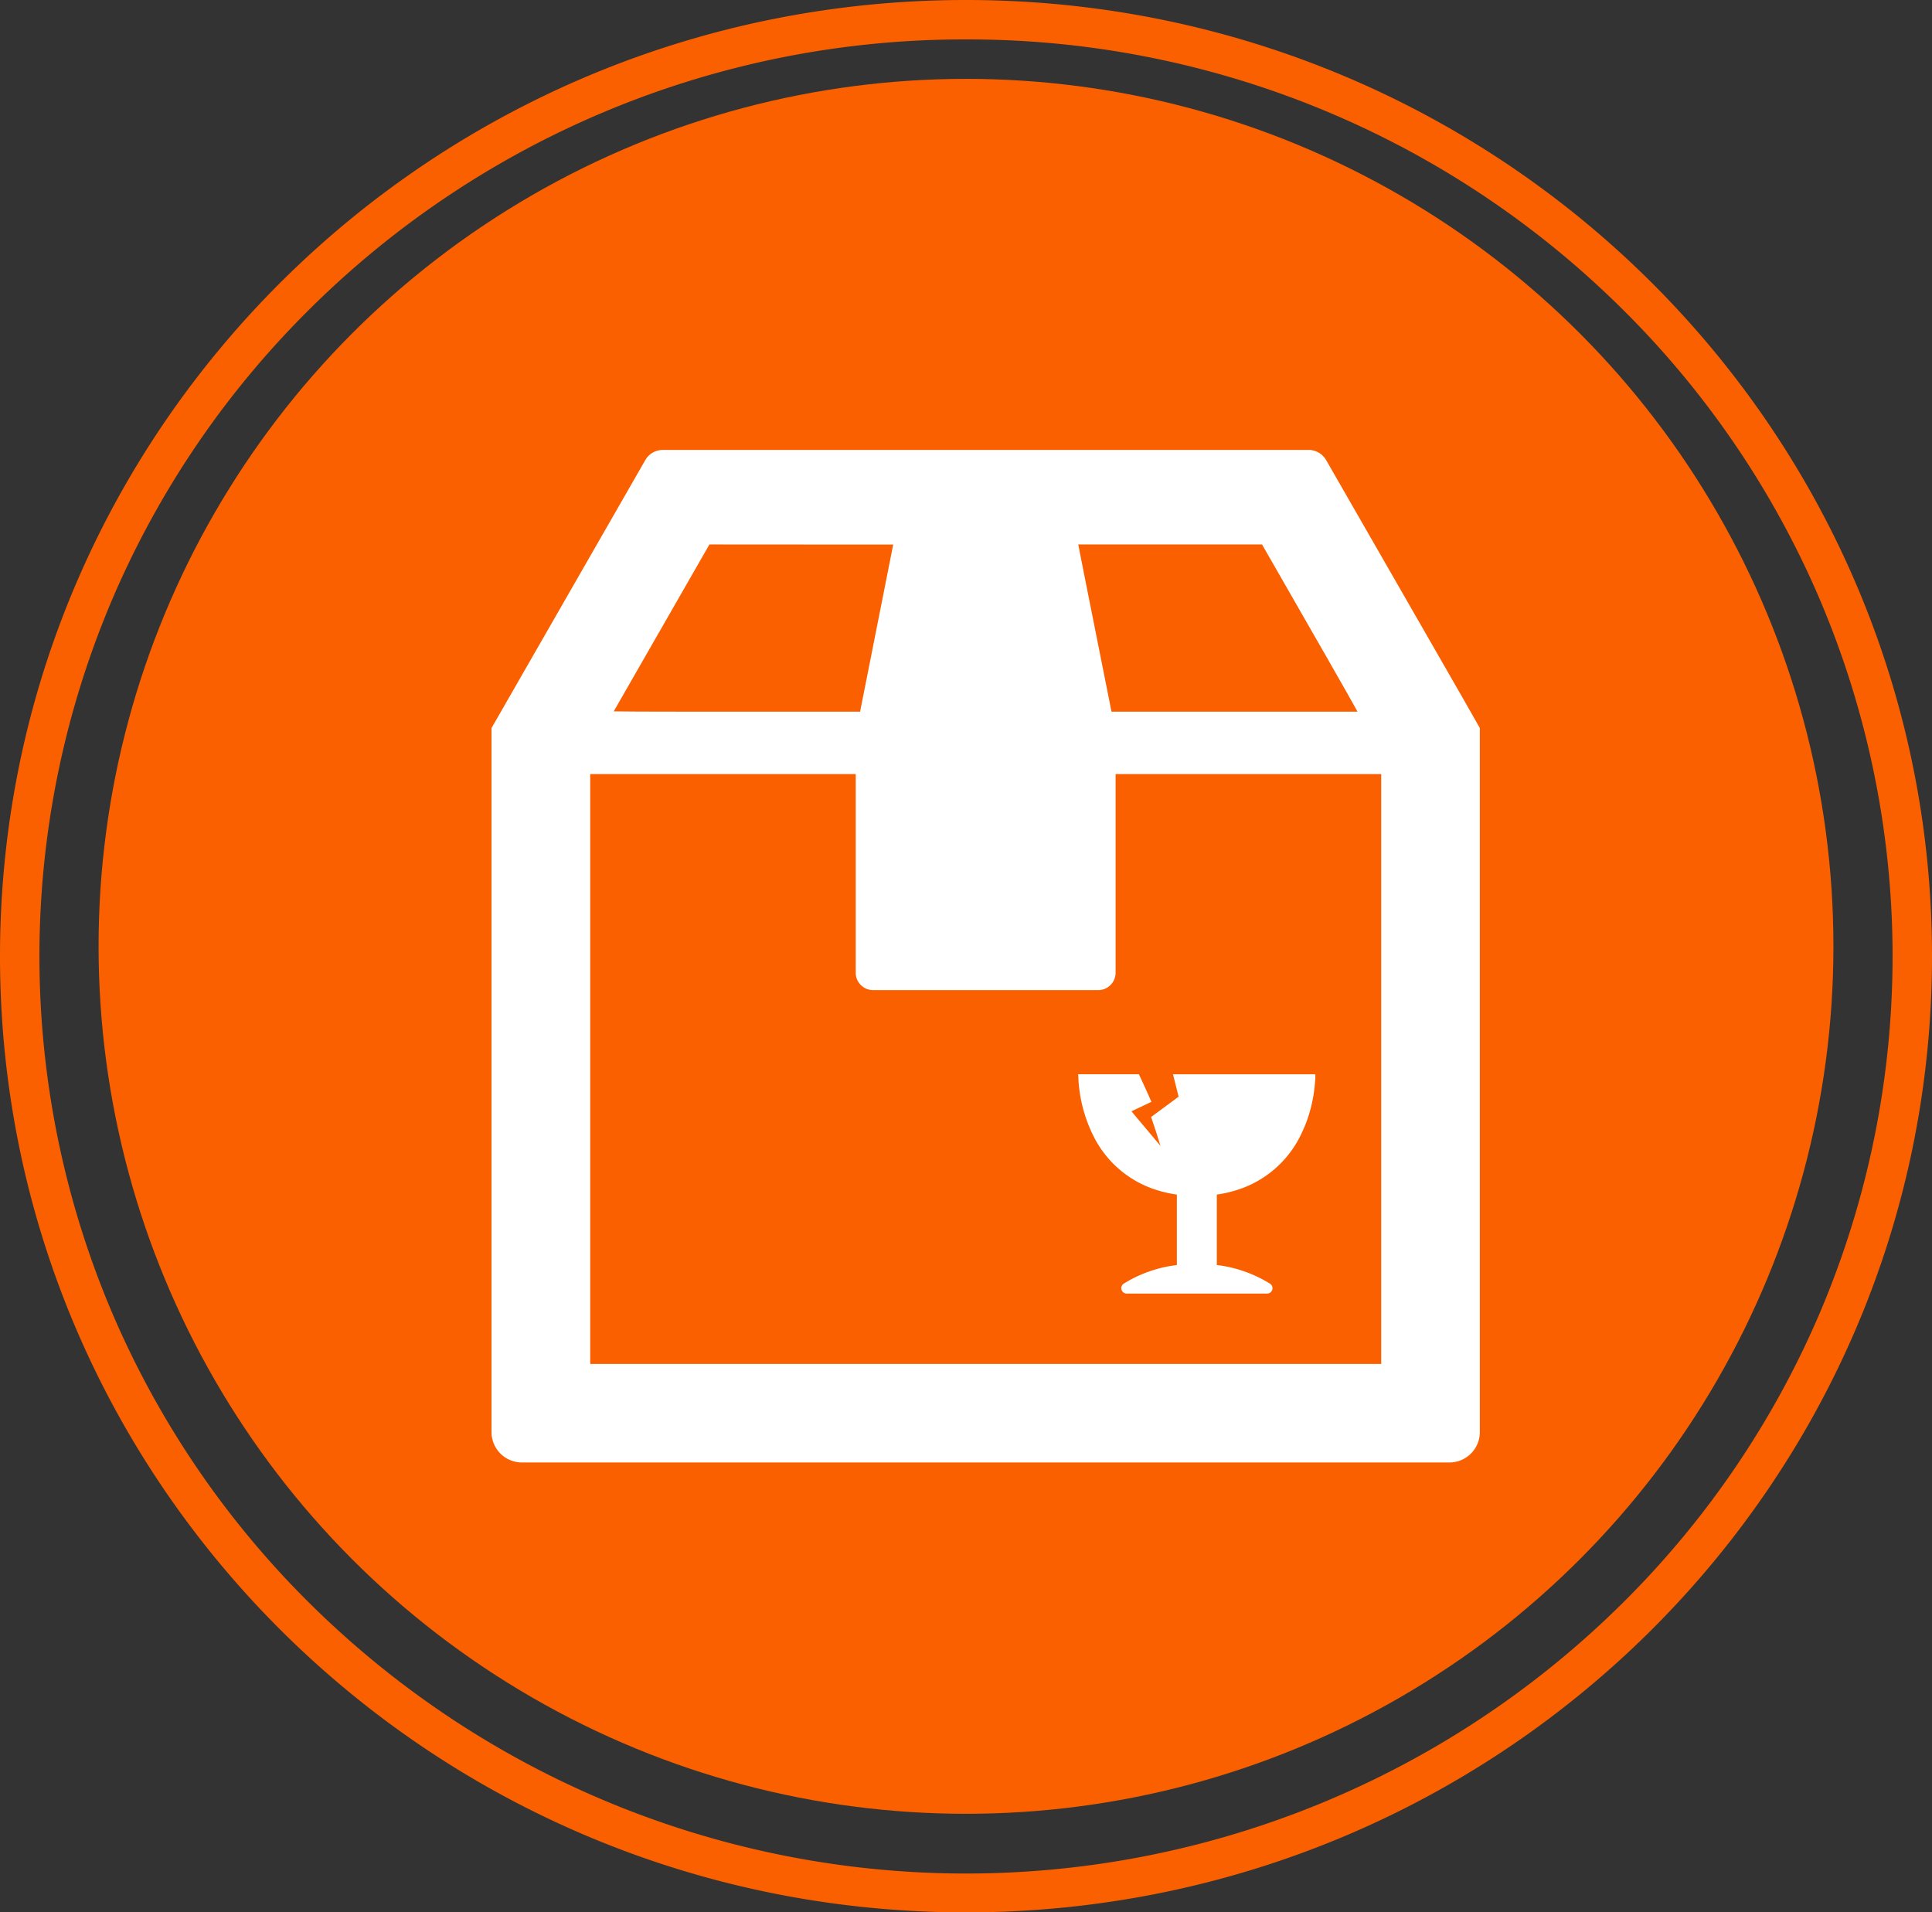
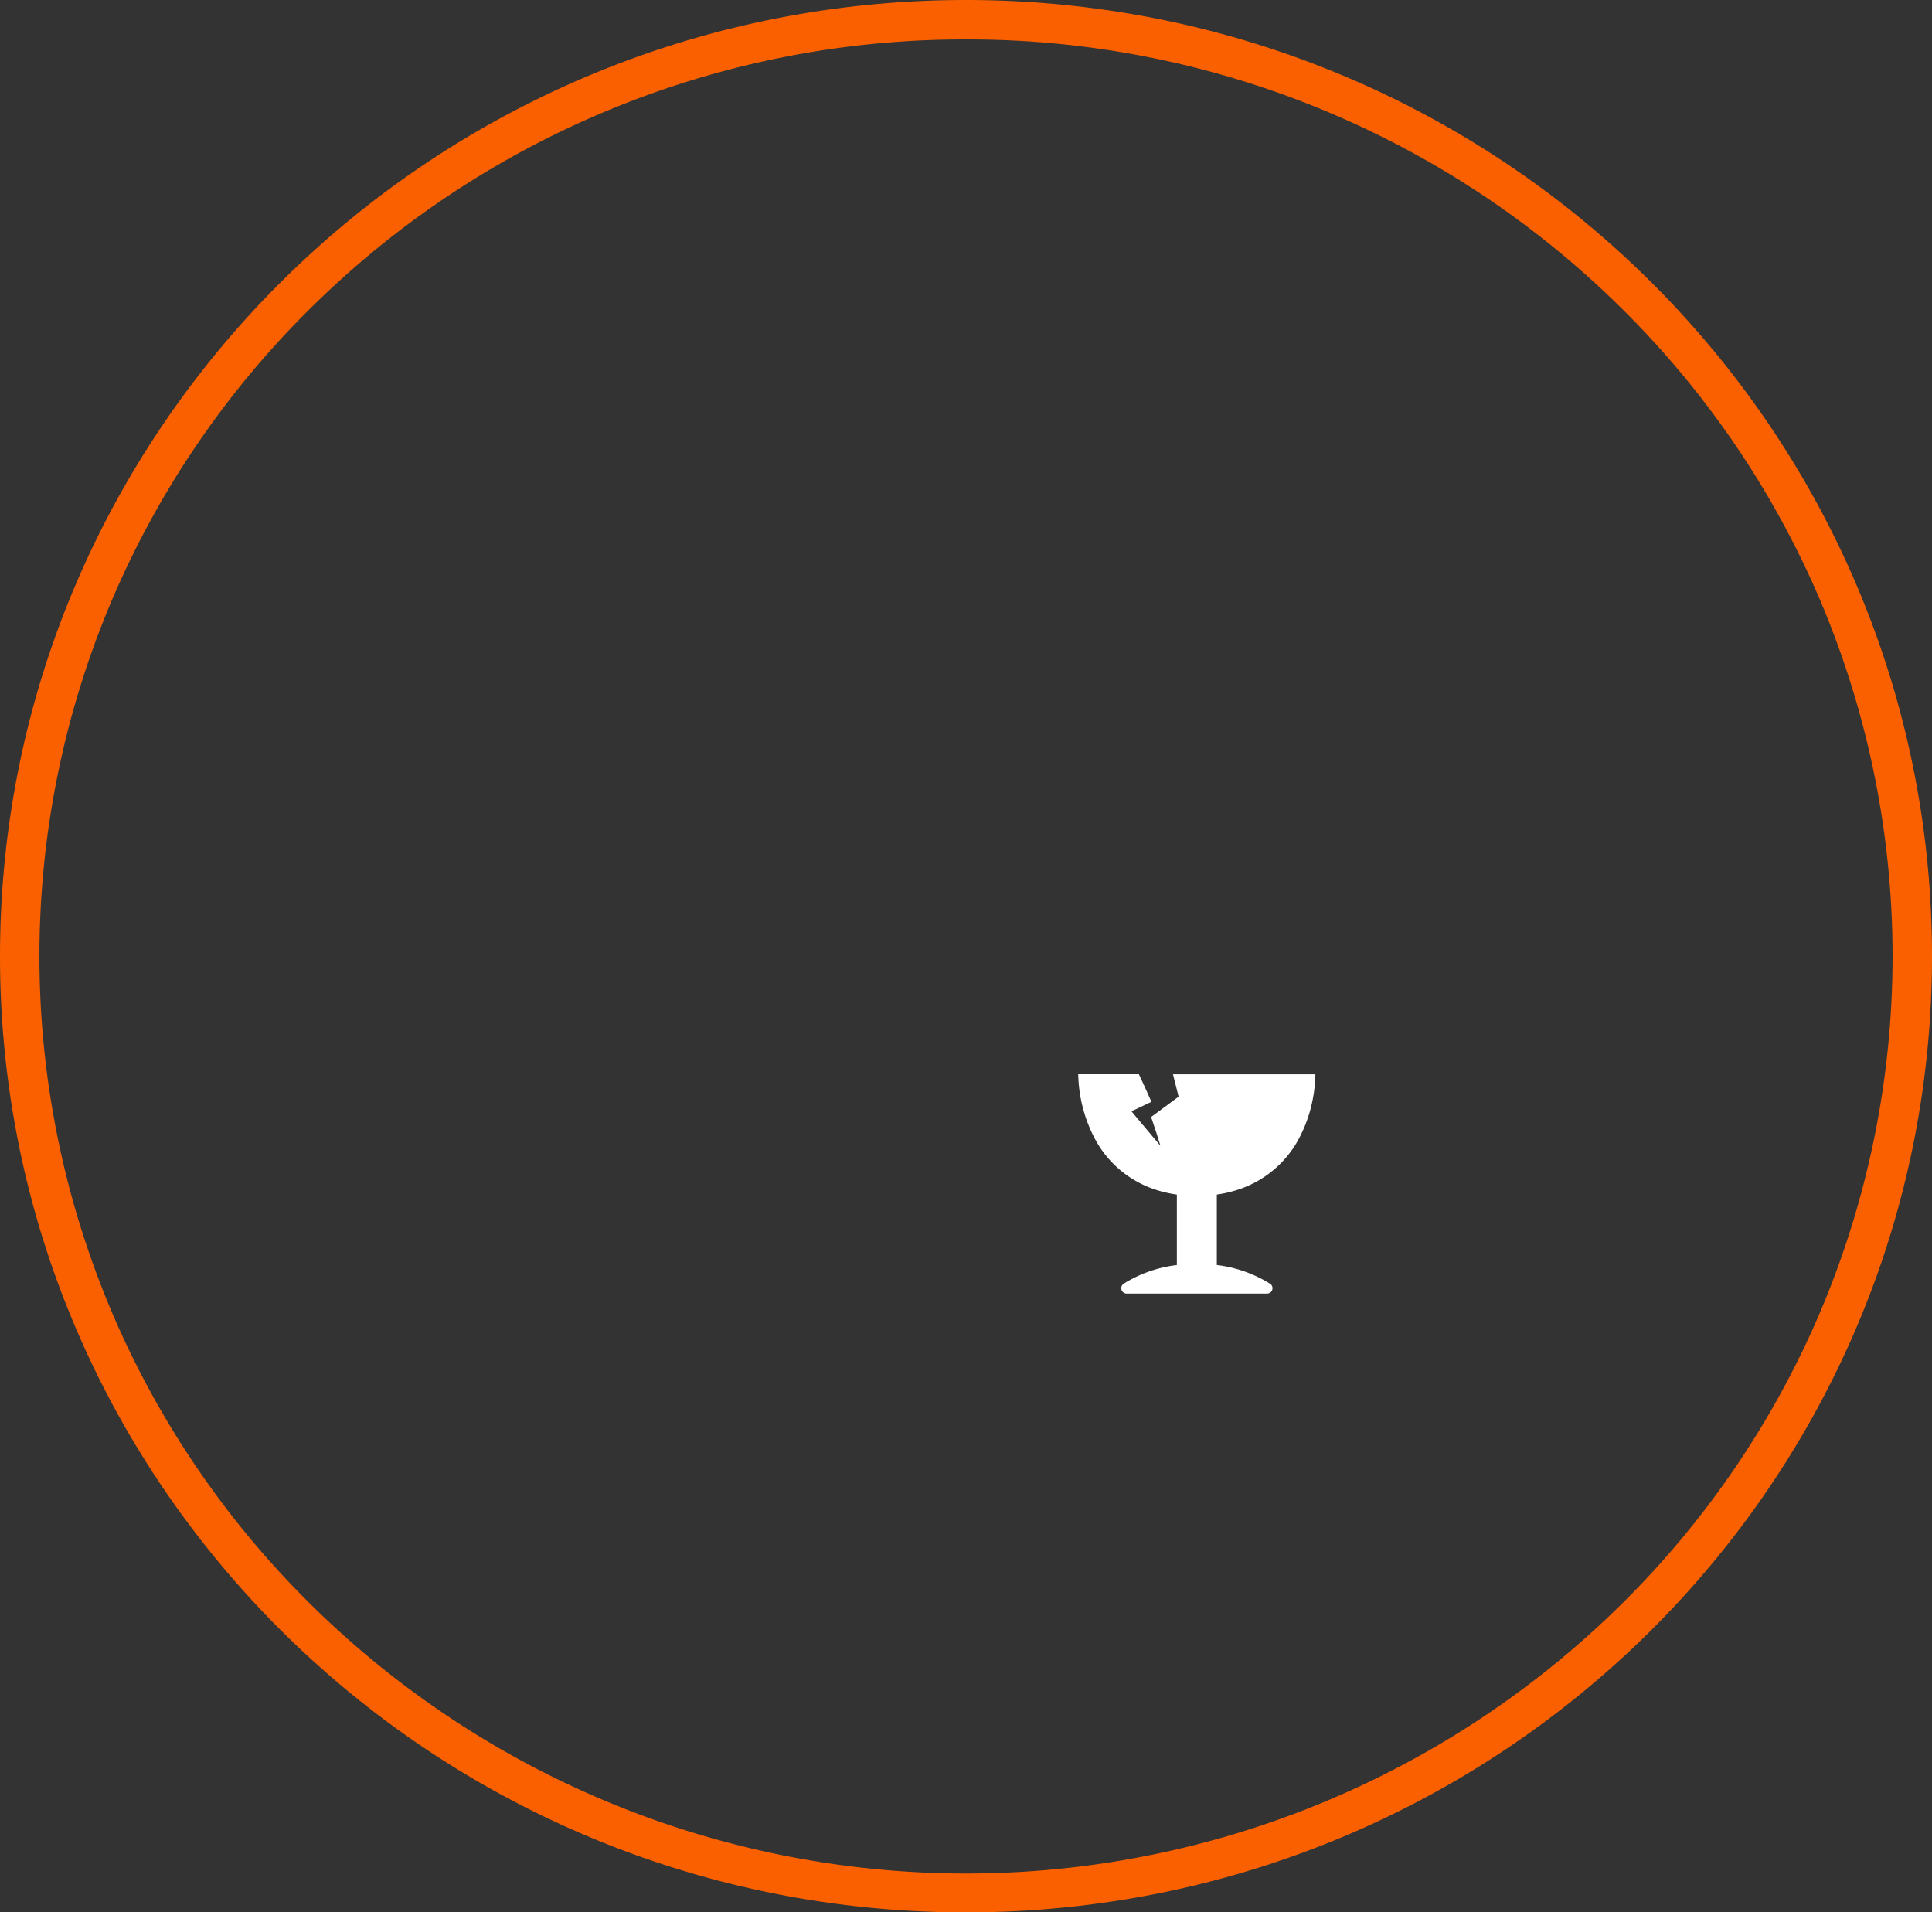
<svg xmlns="http://www.w3.org/2000/svg" width="98" height="97" viewBox="0 0 98 97">
  <rect x="0" y="0" width="98" height="97" fill="#333333" stroke="none" />
  <g transform="translate(-1002 -1870.11)">
-     <circle cx="44" cy="44" r="44" transform="translate(1007 1874.11)" fill="#fa6000" />
    <path d="M49,2A47.1,47.1,0,0,0,15.759,15.627,46.323,46.323,0,0,0,5.69,30.408a46.2,46.2,0,0,0,0,36.185A46.323,46.323,0,0,0,15.759,81.373a47.287,47.287,0,0,0,66.483,0A46.323,46.323,0,0,0,92.31,66.592a46.2,46.2,0,0,0,0-36.185A46.323,46.323,0,0,0,82.241,15.627,47.1,47.1,0,0,0,49,2m0-2C76.062,0,98,21.714,98,48.5S76.062,97,49,97,0,75.286,0,48.5,21.938,0,49,0Z" transform="translate(1002 1870.11)" fill="#fa6000" />
    <g transform="translate(1026.935 1892.931)">
-       <path d="M55.387,12.575,48.462.516A1.028,1.028,0,0,0,47.571,0H14.817a1.027,1.027,0,0,0-.891.516l-7.8,13.592V49.817a1.542,1.542,0,0,0,1.542,1.542H54.716a1.542,1.542,0,0,0,1.542-1.542V14.108ZM24.993,4.8l1.509,0-1.68,8.477H16.16l-2.577-.005-1.258-.011,4.855-8.466ZM25.485,27.4H36.9a.882.882,0,0,0,.882-.882V16.443H51.255V46.363H11.132V16.443H24.6v10.08A.882.882,0,0,0,25.485,27.4ZM50.054,13.276H37.574L36.154,6.148l-.266-1.354h9.321l3.237,5.645,1.088,1.909Z" transform="translate(-6.129)" fill="#fff" />
      <path d="M302.773,315.854a7.3,7.3,0,0,0,.722,2.871l.1.2a5.359,5.359,0,0,0,3.161,2.633c.083.026.168.051.253.074l.277.067c.157.034.318.064.484.088v3.573a6.563,6.563,0,0,0-2.7.947.274.274,0,0,0,.148.5h7.13a.273.273,0,0,0,.263-.2.267.267,0,0,0-.114-.3,6.582,6.582,0,0,0-2.7-.948v-3.573a6.342,6.342,0,0,0,.82-.173c.081-.022.161-.046.238-.071l.235-.082a5.386,5.386,0,0,0,3.015-2.8l.084-.183.089-.209a7.3,7.3,0,0,0,.479-1.951l.02-.21c.007-.084.013-.168.017-.262v-.161H309l-1.411,0v0h-.016l.286,1.136-1.395,1.031.258.773.215.688-1.178-1.4-.291-.351,1.012-.48-.064-.143s-.263-.6-.53-1.165l-.043-.092h-3.081Z" transform="translate(-273.009 -284.015)" fill="#fff" />
    </g>
  </g>
</svg>